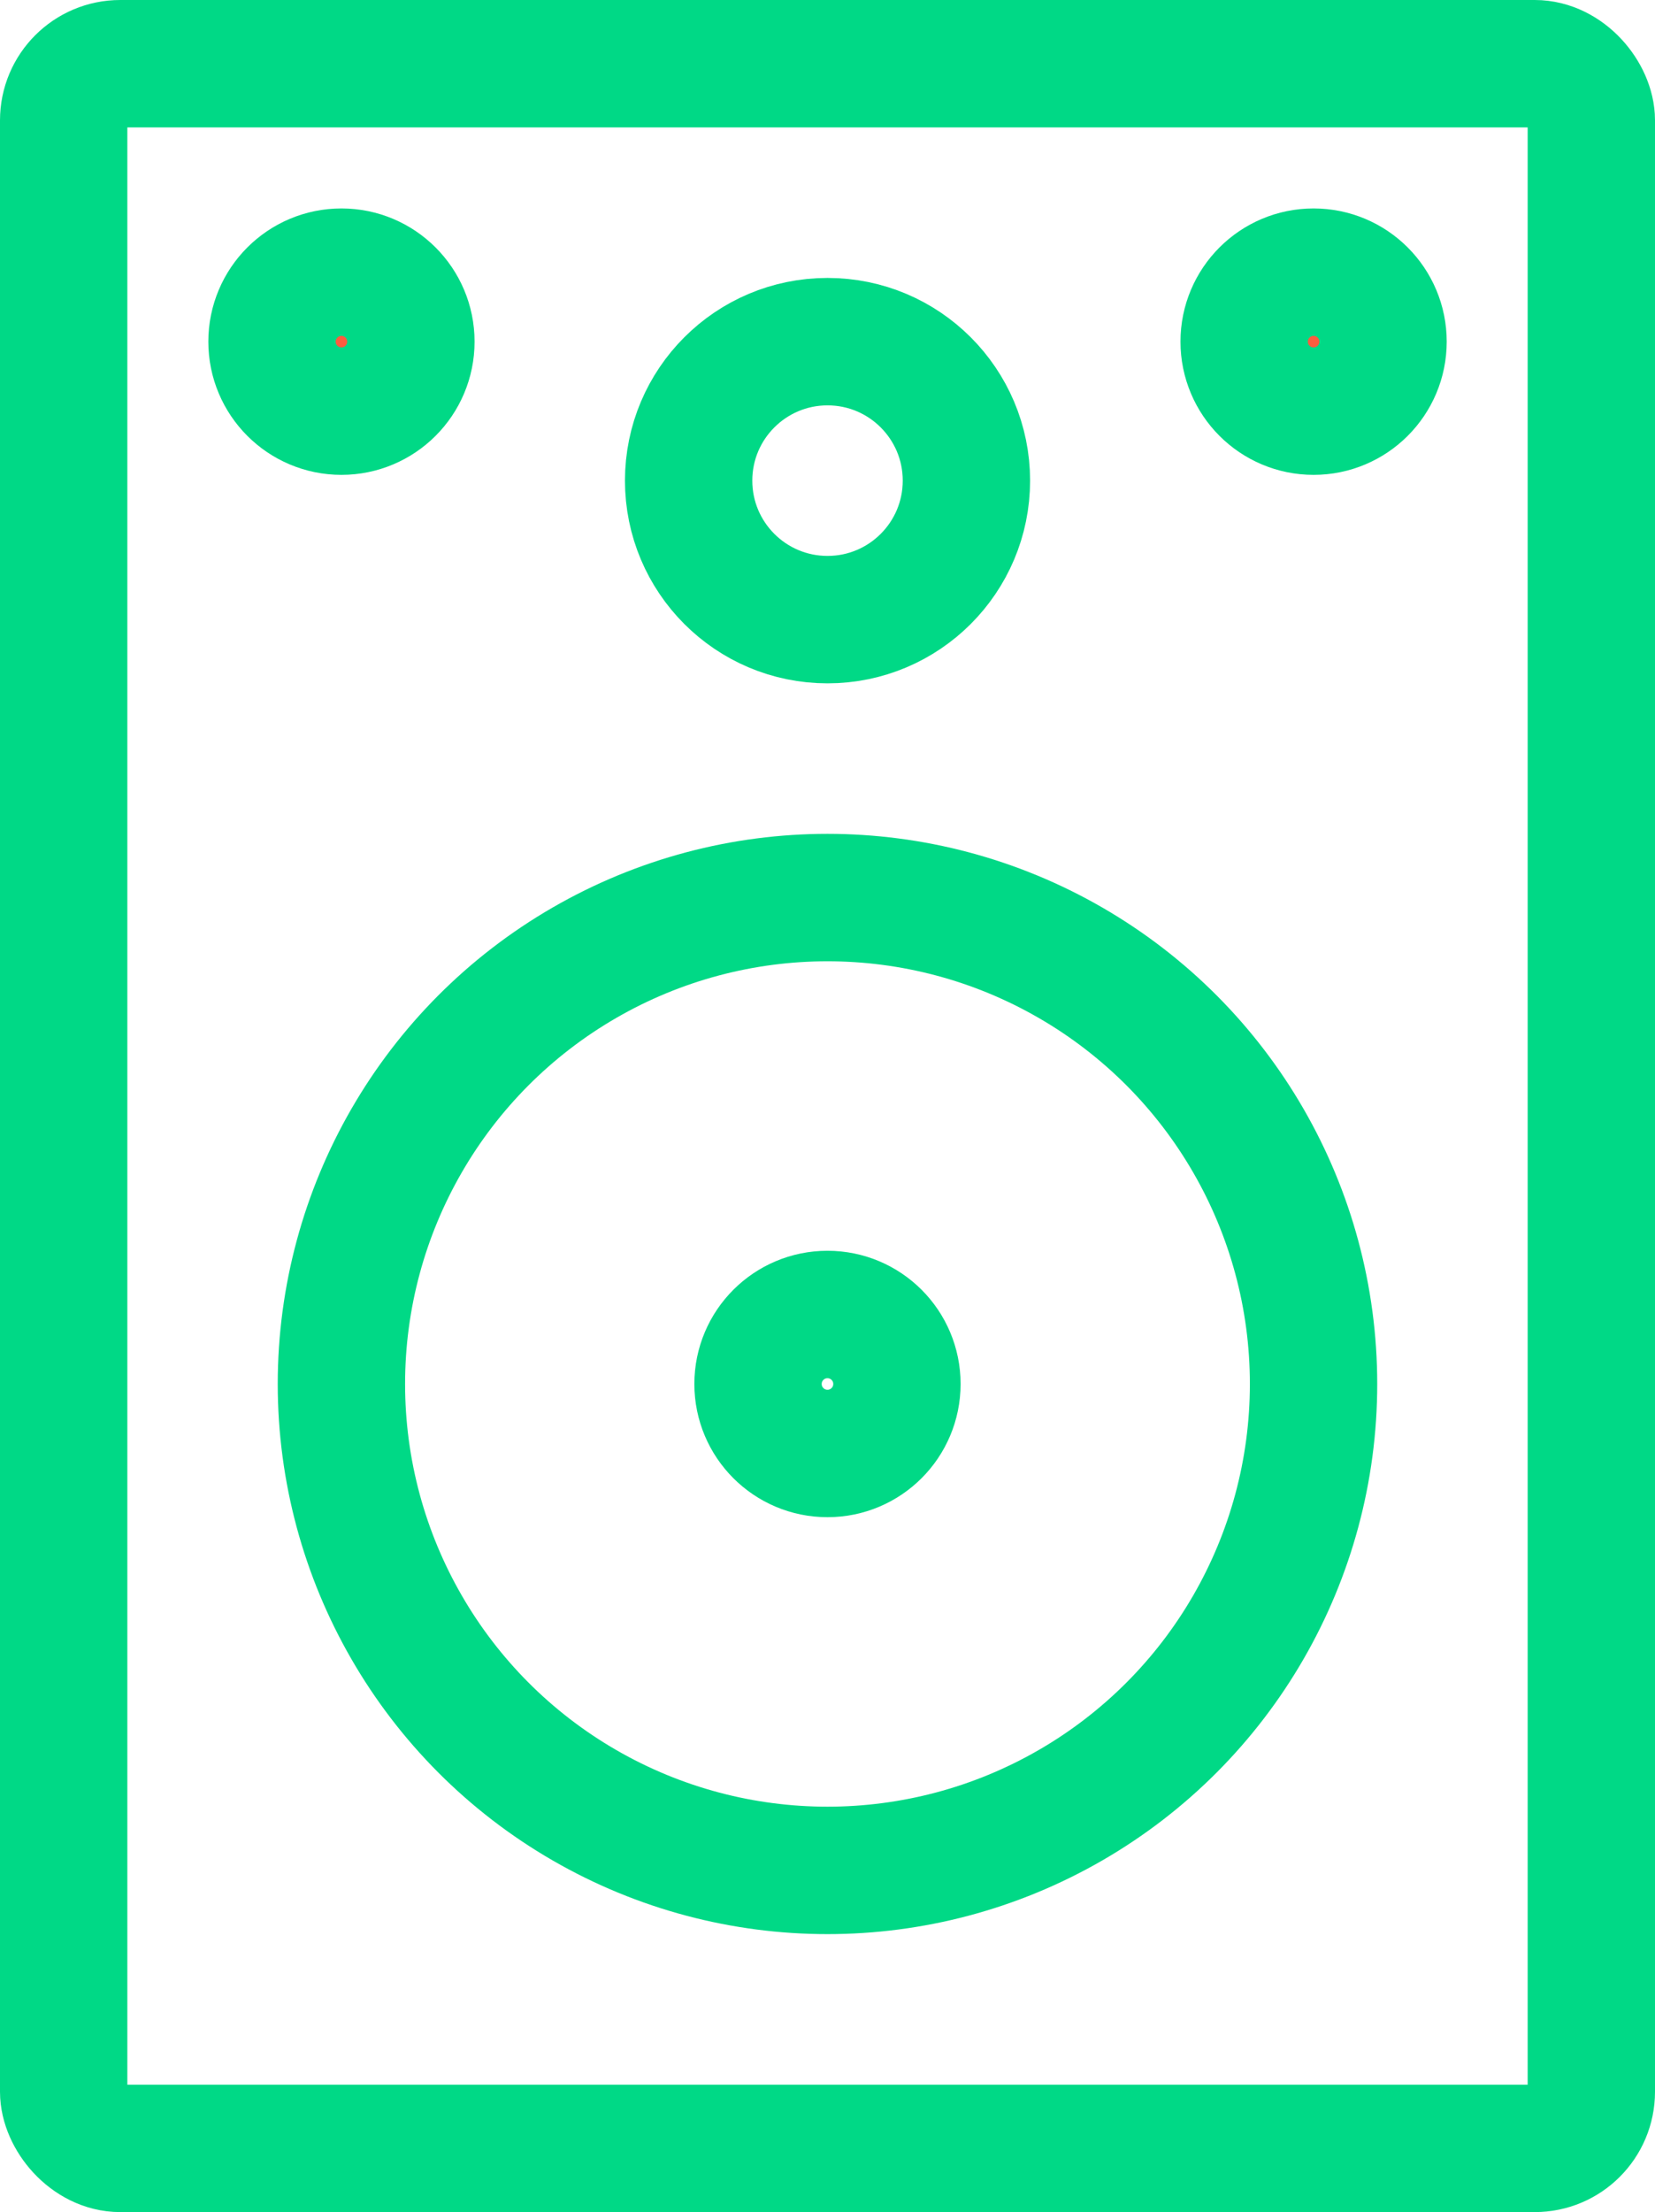
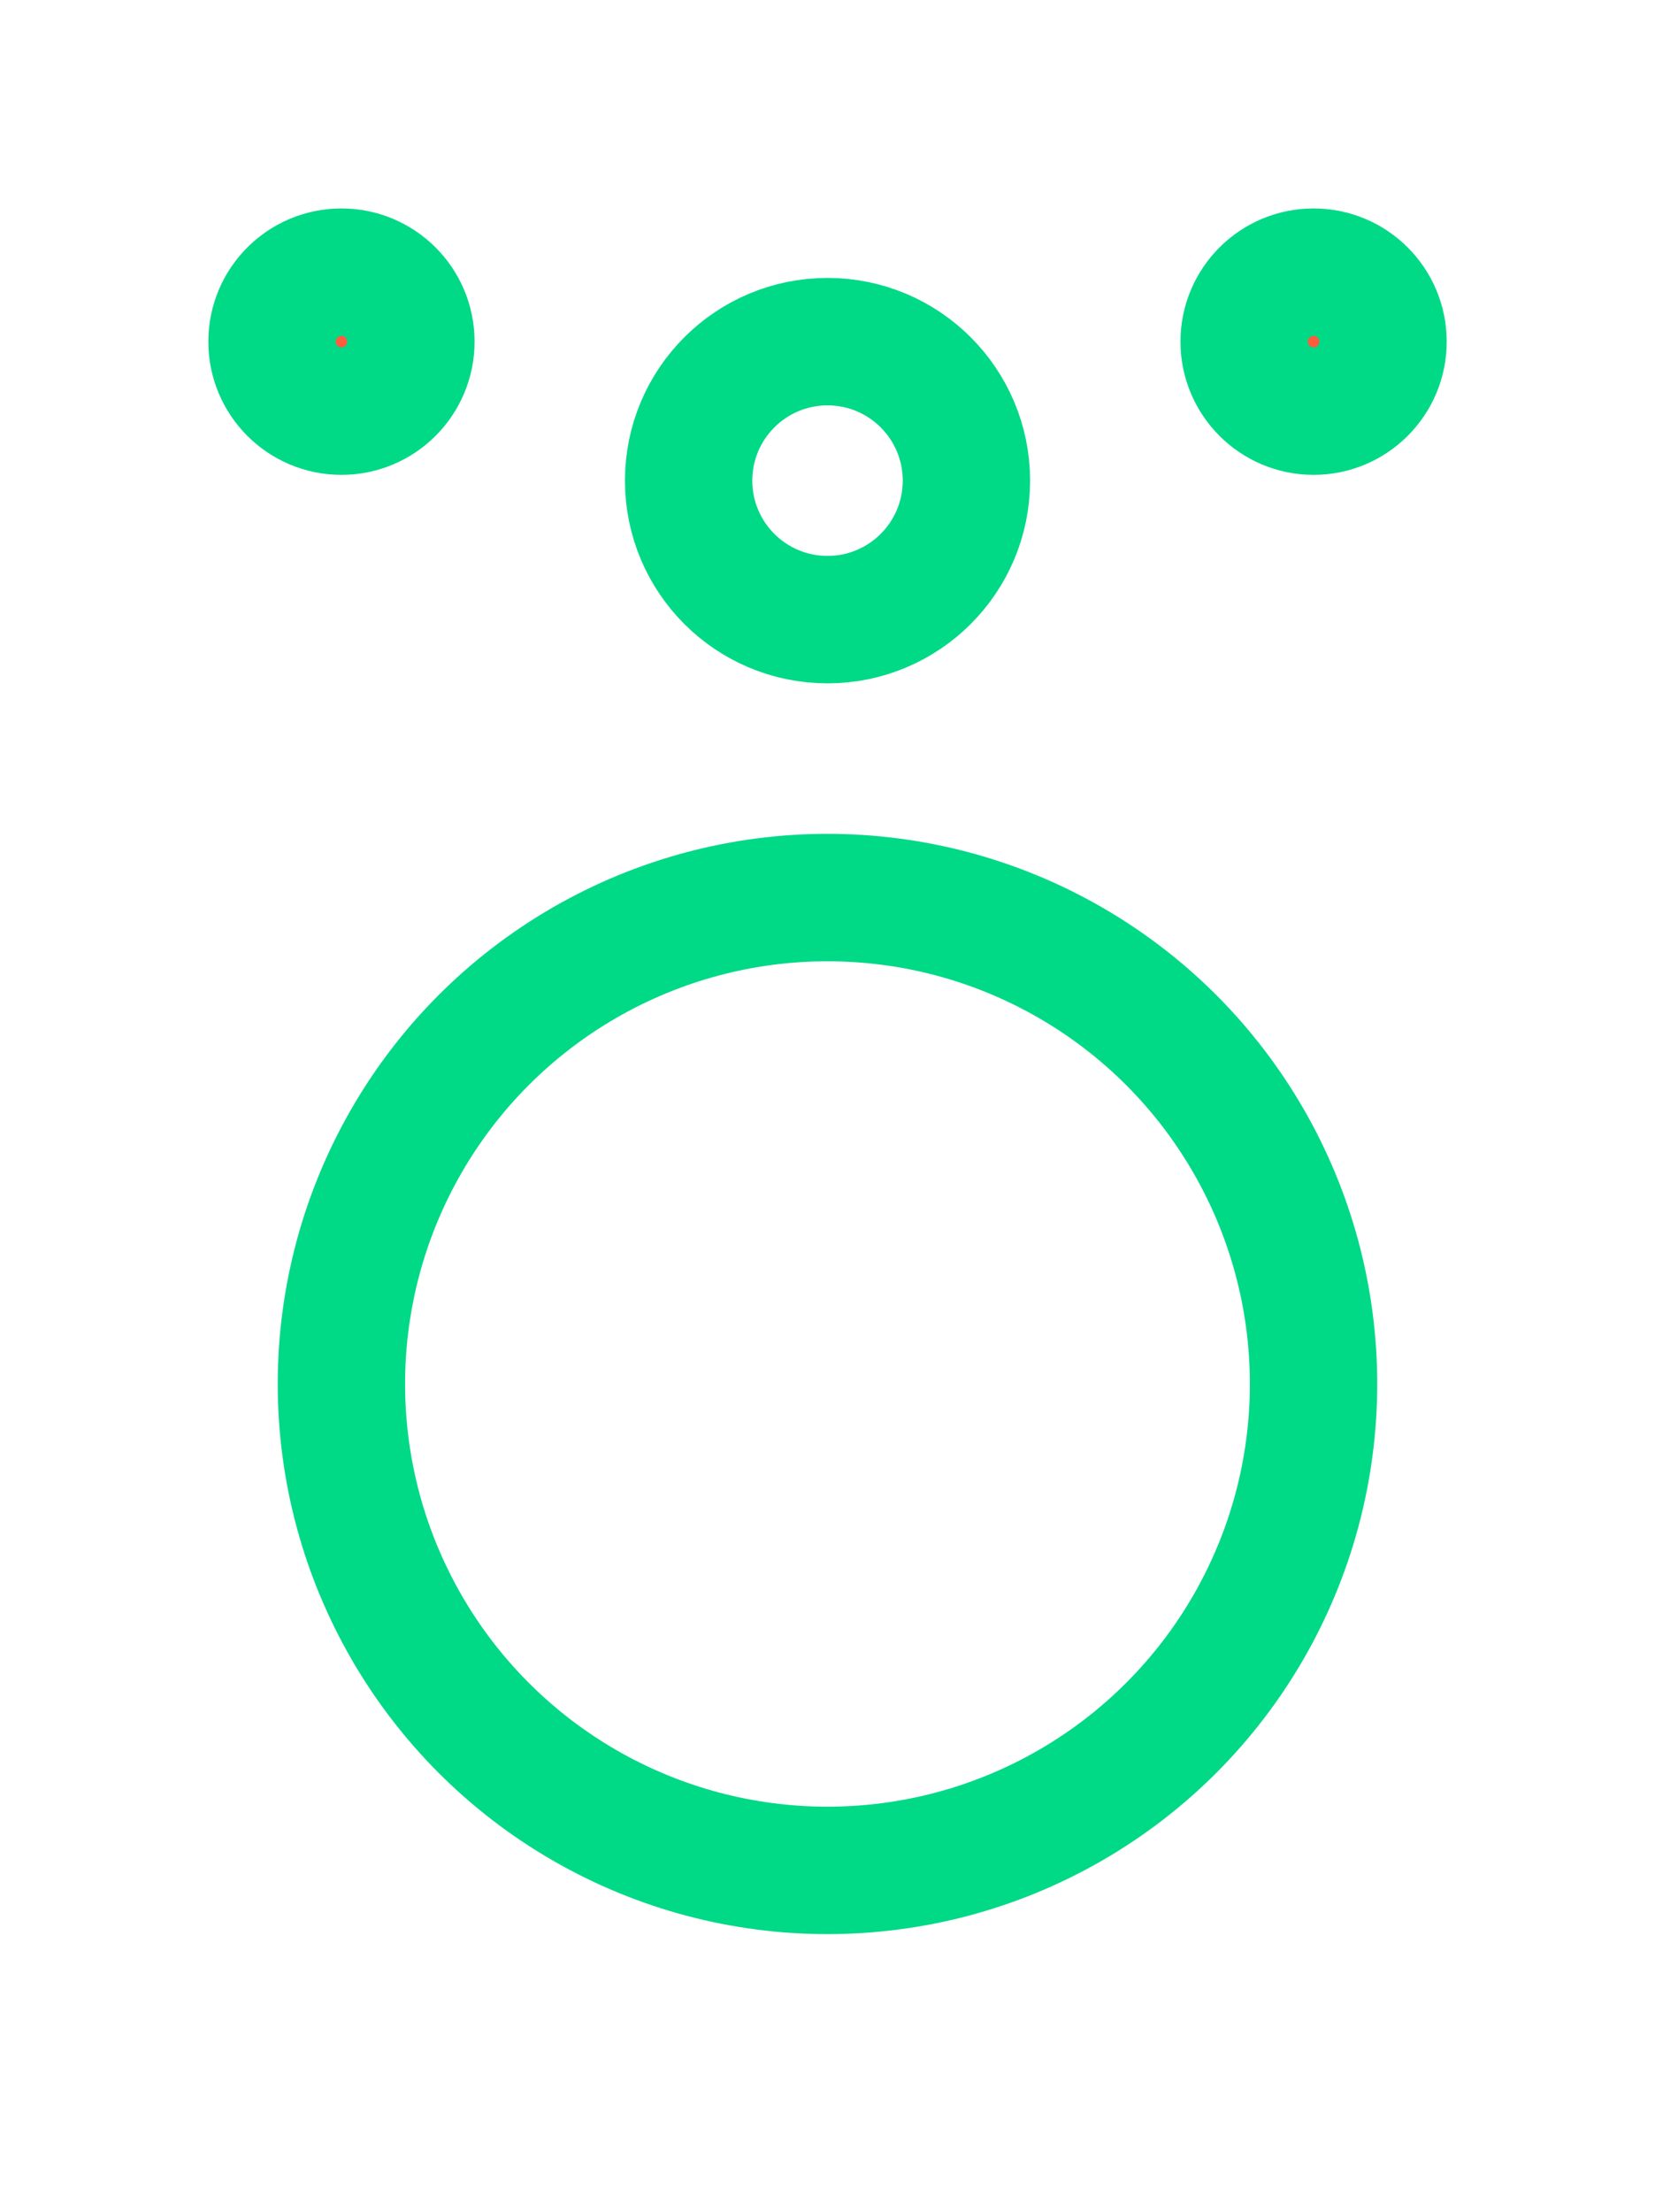
<svg xmlns="http://www.w3.org/2000/svg" width="38.989" height="52.076" viewBox="0 0 38.989 52.076">
  <g id="Group_10591" data-name="Group 10591" transform="translate(-316.79 -414.852)">
-     <rect id="Rectangle_4273" data-name="Rectangle 4273" width="35.989" height="49.076" rx="1.333" transform="translate(318.29 416.352)" fill="none" stroke="#00d986" stroke-width="3" />
    <circle id="Ellipse_281" data-name="Ellipse 281" cx="11.451" cy="11.451" r="11.451" transform="translate(324.833 435.982)" fill="none" stroke="#00d986" stroke-width="3" />
    <circle id="Ellipse_282" data-name="Ellipse 282" cx="3.272" cy="3.272" r="3.272" transform="translate(333.013 422.895)" fill="none" stroke="#00d986" stroke-width="3" />
-     <circle id="Ellipse_283" data-name="Ellipse 283" cx="1.636" cy="1.636" r="1.636" transform="translate(334.648 445.797)" fill="none" stroke="#00d986" stroke-width="3" />
    <circle id="Ellipse_284" data-name="Ellipse 284" cx="1.636" cy="1.636" r="1.636" transform="translate(346.1 421.259)" fill="#fd5c3f" stroke="#00d986" stroke-width="3" />
    <circle id="Ellipse_285" data-name="Ellipse 285" cx="1.636" cy="1.636" r="1.636" transform="translate(323.198 421.259)" fill="#fd5c3f" stroke="#00d986" stroke-width="3" />
  </g>
</svg>